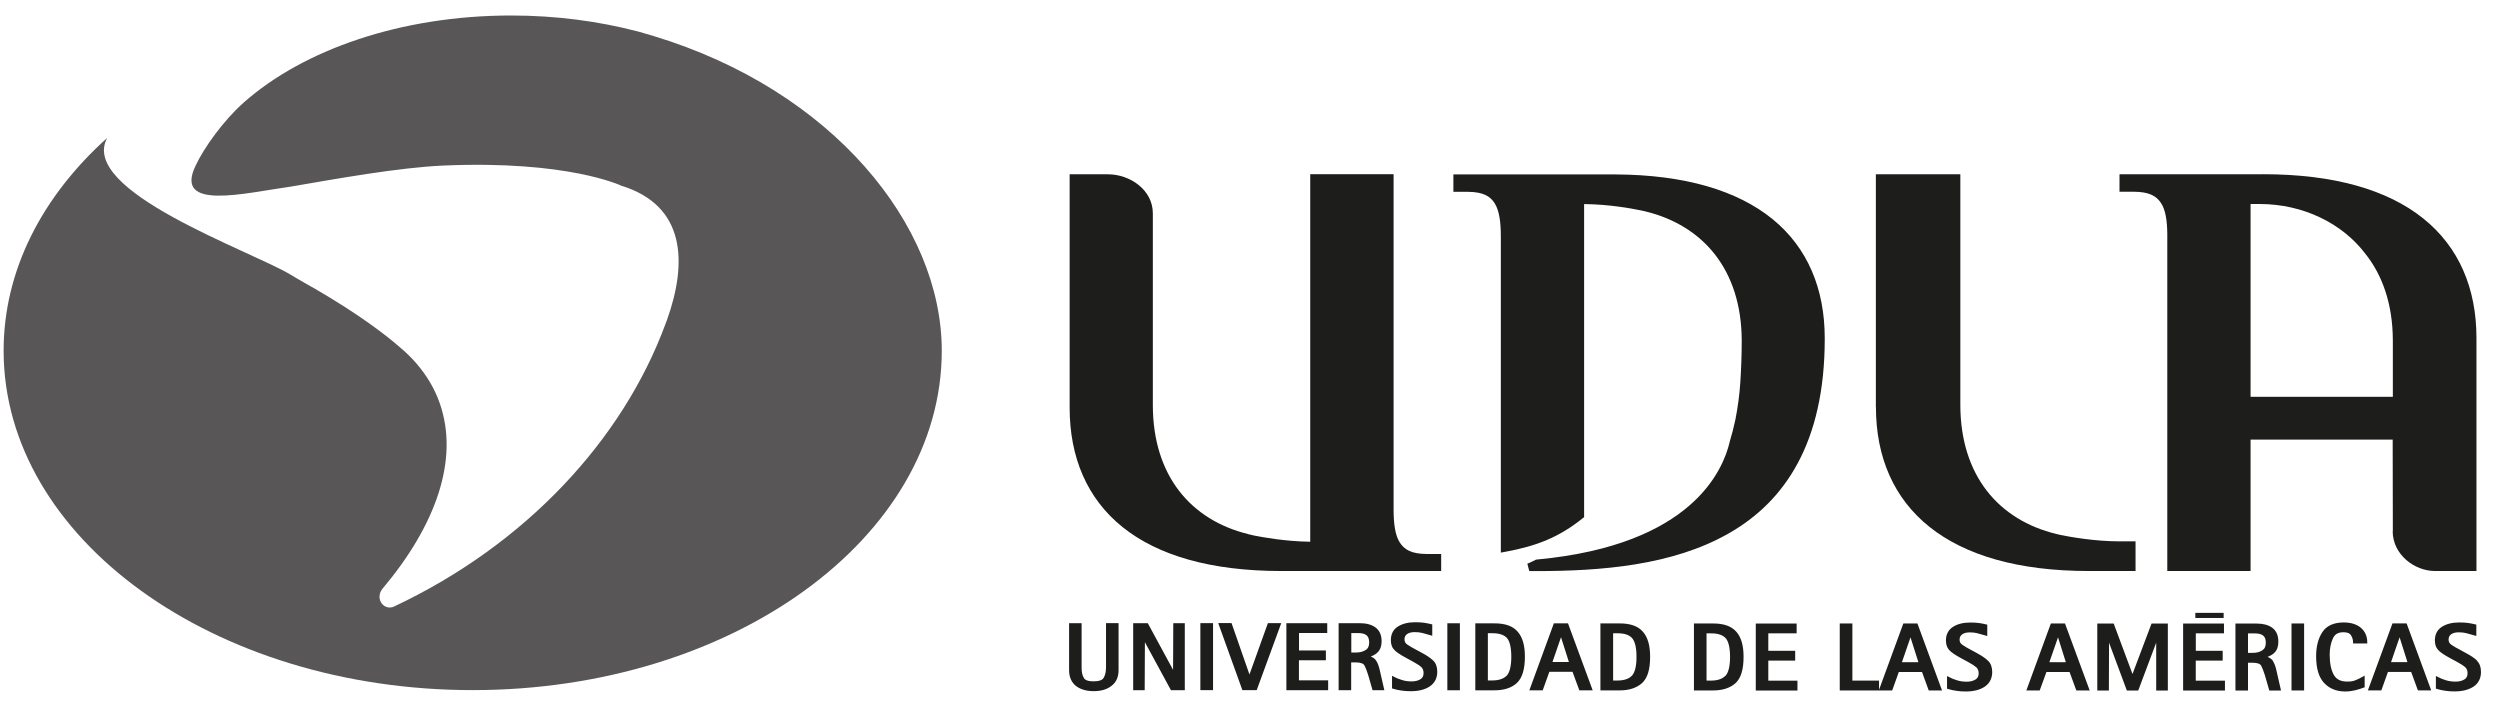
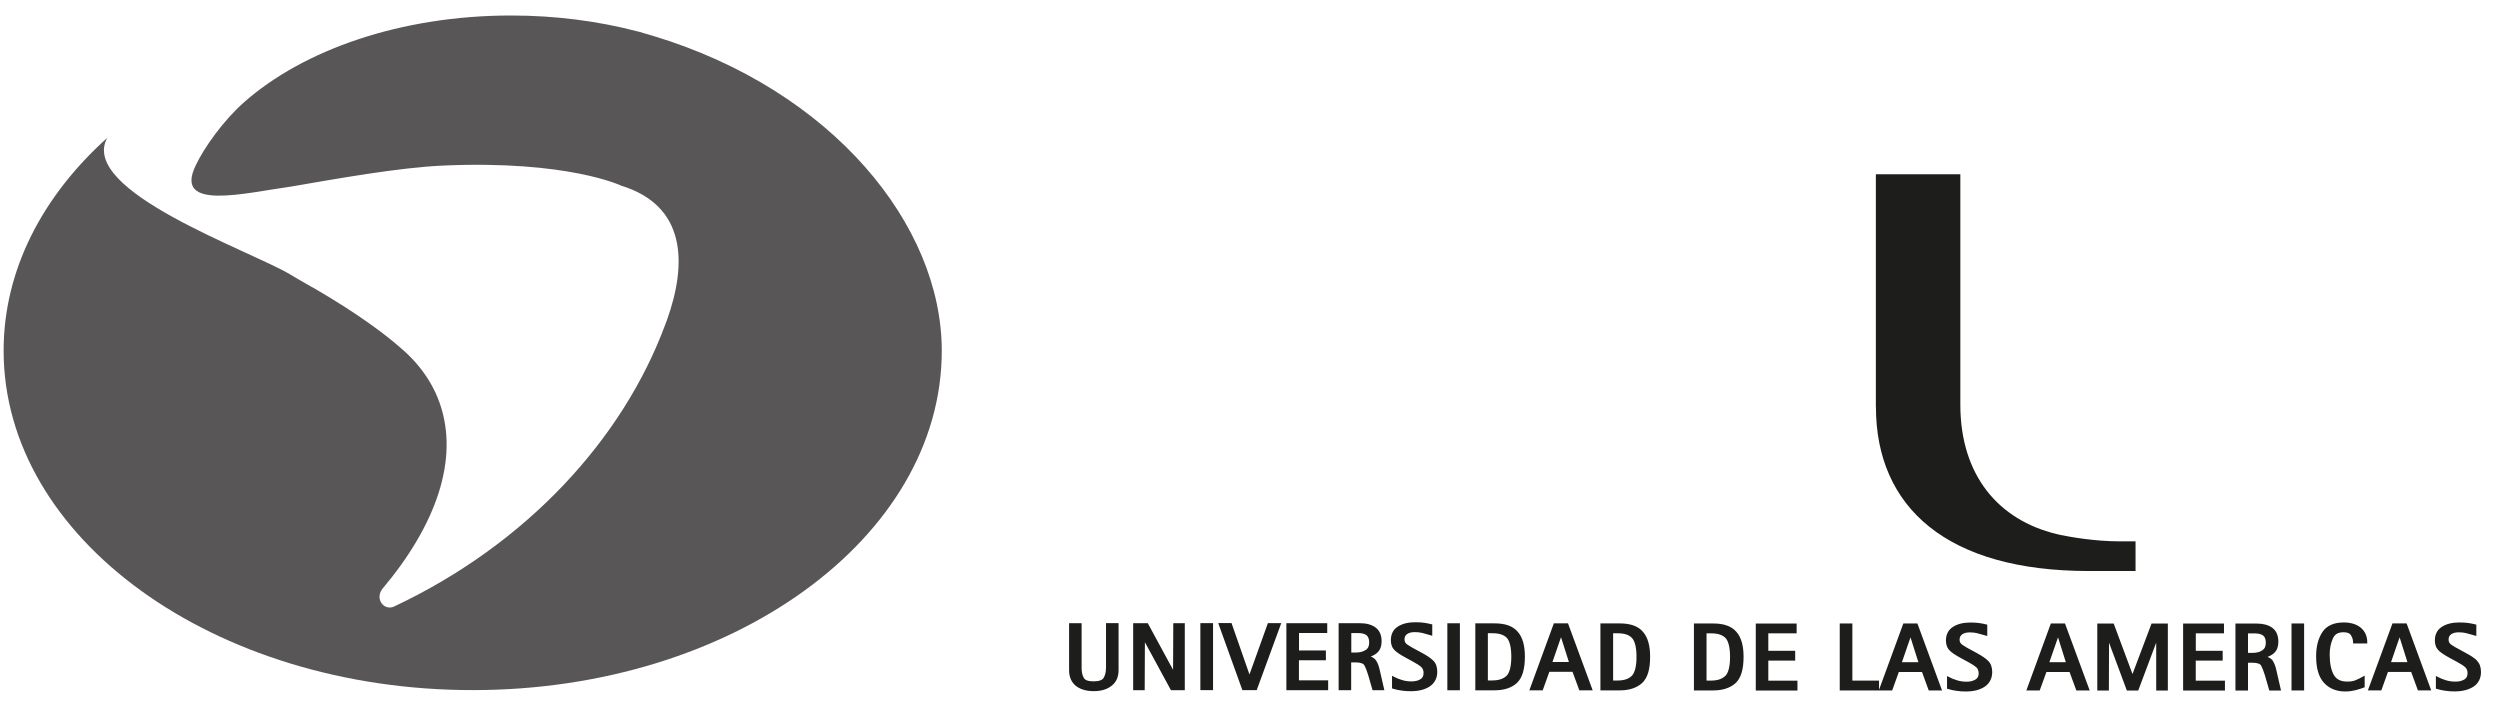
<svg xmlns="http://www.w3.org/2000/svg" width="96" height="27" viewBox="0 0 96 27" fill="none">
  <g clip-path="url(#clip0_2706_4653)">
    <path d="M24.531 1.22L24.484 1.206L24.792 1.291L24.531 1.217V1.22ZM0.139 13.467C0.139 10.371 1.629 7.53 4.117 5.295C3.006 7.331 9.587 9.611 11.143 10.538C11.24 10.599 11.34 10.657 11.445 10.718C11.848 10.954 12.088 11.083 12.088 11.083C13.754 12.055 14.76 12.815 15.349 13.329C15.584 13.525 15.797 13.734 15.989 13.954C16.394 14.425 16.692 14.928 16.887 15.487C17.634 17.624 16.758 20.15 14.683 22.613C14.615 22.703 14.599 22.756 14.581 22.835C14.536 23.055 14.678 23.275 14.881 23.32C14.968 23.338 15.055 23.328 15.131 23.291C20.193 20.91 23.907 16.89 25.547 12.46L25.611 12.291C26.4 10.085 26.337 7.895 23.855 7.13C23.855 7.13 21.817 6.15 17.032 6.357C15.31 6.431 12.88 6.873 11.19 7.162C9.384 7.413 6.662 8.115 7.513 6.357C7.834 5.666 8.595 4.612 9.363 3.934C11.648 1.913 15.392 0.595 19.63 0.595C21.349 0.595 22.989 0.815 24.484 1.206L24.531 1.22L24.792 1.294L25.1 1.384C31.968 3.465 36.164 8.647 36.164 13.467C36.164 20.664 28.101 26.5 18.153 26.5C8.205 26.5 0.139 20.664 0.139 13.467Z" fill="#585657" />
    <path d="M72.036 15.633C72.036 17.55 72.721 19.139 74.092 20.232C75.463 21.328 77.511 21.927 80.212 21.927H82.005V20.788H81.407C80.418 20.788 79.496 20.616 79.133 20.545C79.125 20.542 79.117 20.539 79.107 20.537L79.083 20.532L78.967 20.505C76.753 19.97 75.284 18.267 75.277 15.556V6.693H72.033V15.633H72.036Z" fill="#1D1D1B" />
-     <path d="M86.904 6.693H81.389V7.363H81.955C82.516 7.368 82.795 7.519 82.971 7.779C83.156 8.044 83.219 8.465 83.224 8.986V21.927H86.422V16.88H91.879L91.885 20.396H91.879C91.879 21.294 92.714 21.927 93.506 21.927H95.096V12.979C95.096 11.068 94.42 9.481 93.048 8.385C91.679 7.289 89.629 6.69 86.907 6.69M86.446 15.236H86.422V7.834H86.77C88.455 7.834 89.937 8.584 90.808 9.717C91.487 10.556 91.879 11.677 91.885 13.062V15.236H86.446Z" fill="#1D1D1B" />
-     <path d="M62.035 6.696H60.833H57.634H55.81V7.366H56.373C56.95 7.371 57.226 7.532 57.4 7.813C57.574 8.094 57.632 8.533 57.632 9.079V21.22L57.818 21.186C59.003 20.968 59.866 20.632 60.775 19.901L60.83 19.859V7.837H60.854C61.785 7.848 62.638 8.001 63.002 8.078L63.031 8.083C63.038 8.086 63.046 8.086 63.049 8.089C63.062 8.089 63.078 8.091 63.094 8.097L63.191 8.12C65.402 8.661 66.871 10.361 66.882 13.069C66.882 13.615 66.863 14.16 66.827 14.701C66.795 15.172 66.732 15.638 66.642 16.099C66.579 16.393 66.505 16.687 66.416 16.98V16.988C66.166 18.021 65.01 20.926 59.027 21.485H59.003L58.974 21.495C58.94 21.514 58.898 21.53 58.858 21.551C58.798 21.585 58.729 21.614 58.65 21.646L58.724 21.93H58.99C61.454 21.93 64.21 21.72 66.371 20.489C68.538 19.263 70.07 17.002 70.07 13.014C70.07 13.006 70.07 12.998 70.07 12.998C70.07 12.99 70.07 12.987 70.07 12.987C70.07 11.086 69.409 9.508 68.064 8.412C66.716 7.318 64.707 6.712 62.035 6.698" fill="#1D1D1B" />
-     <path d="M54.778 21.273C54.201 21.268 53.928 21.109 53.749 20.828C53.572 20.547 53.514 20.105 53.514 19.557V6.69H50.313V20.802H50.29C49.352 20.788 48.494 20.632 48.136 20.561L48.115 20.555C48.097 20.55 48.089 20.547 48.073 20.545L47.955 20.518C47.952 20.518 47.947 20.518 47.939 20.513C47.934 20.513 47.931 20.51 47.931 20.51C45.733 19.97 44.275 18.27 44.269 15.569V8.192C44.269 7.289 43.387 6.693 42.545 6.693H41.074V15.654C41.074 17.566 41.747 19.149 43.106 20.24C44.469 21.334 46.504 21.927 49.202 21.927H55.341V21.273H54.778Z" fill="#1D1D1B" />
    <path d="M42.469 25.653C42.469 25.801 42.44 25.925 42.382 26.026C42.334 26.111 42.214 26.164 41.992 26.164C41.771 26.164 41.658 26.111 41.616 26.026C41.561 25.931 41.534 25.806 41.534 25.653V23.931H41.053V25.724C41.05 25.989 41.139 26.195 41.313 26.338C41.487 26.474 41.719 26.54 42 26.54C42.282 26.54 42.511 26.474 42.687 26.333C42.869 26.193 42.956 25.984 42.953 25.722V23.929H42.471V25.65L42.469 25.653ZM45.049 25.727L44.075 23.931H43.514V26.503H43.956L43.964 24.66L44.964 26.503H45.496V23.931H45.054L45.046 25.727H45.049ZM46.094 23.974V26.5H46.581V23.929H46.094V23.971V23.974ZM47.978 25.896L47.291 23.926H46.781L46.802 23.99L47.707 26.5H48.258L49.2 23.929H48.687L47.981 25.896H47.978ZM49.882 25.354H50.914V24.977H49.882V24.308H50.966V23.931H49.397V26.503H51.001V26.124H49.879V25.356L49.882 25.354ZM52.841 25.364C52.801 25.3 52.733 25.25 52.638 25.21C52.74 25.171 52.827 25.123 52.896 25.054C53.004 24.954 53.054 24.808 53.054 24.625C53.054 24.39 52.975 24.207 52.817 24.093C52.664 23.982 52.464 23.931 52.225 23.931H51.403V26.503H51.885V25.436H52.056C52.251 25.436 52.354 25.481 52.39 25.547C52.441 25.637 52.488 25.761 52.538 25.92L52.706 26.503H53.159L52.988 25.756C52.951 25.584 52.904 25.454 52.843 25.367M52.433 24.964C52.335 25.028 52.214 25.057 52.064 25.057H51.89V24.31H52.156C52.304 24.31 52.406 24.339 52.472 24.392C52.538 24.443 52.577 24.533 52.577 24.673C52.577 24.813 52.53 24.909 52.435 24.964M54.602 25.07L54.338 24.927C54.236 24.872 54.136 24.816 54.046 24.755C53.965 24.702 53.933 24.641 53.933 24.551C53.933 24.461 53.965 24.398 54.033 24.347C54.104 24.3 54.196 24.273 54.323 24.273C54.433 24.273 54.523 24.284 54.599 24.302C54.681 24.323 54.794 24.352 54.933 24.395L54.999 24.413V23.977L54.962 23.969C54.873 23.945 54.775 23.929 54.678 23.913C54.581 23.9 54.467 23.894 54.341 23.894C54.07 23.894 53.849 23.95 53.672 24.064C53.496 24.178 53.409 24.358 53.409 24.58C53.409 24.723 53.443 24.845 53.522 24.935C53.599 25.028 53.762 25.139 54.015 25.274L54.257 25.406C54.41 25.488 54.517 25.56 54.578 25.616C54.633 25.669 54.665 25.74 54.665 25.843C54.665 25.962 54.625 26.034 54.541 26.084C54.457 26.137 54.344 26.166 54.209 26.166C54.075 26.166 53.954 26.151 53.838 26.113C53.722 26.079 53.617 26.037 53.525 25.986L53.454 25.949V26.434L53.486 26.445C53.596 26.479 53.712 26.505 53.825 26.519C53.941 26.537 54.057 26.542 54.178 26.542C54.475 26.542 54.718 26.482 54.904 26.357C55.094 26.23 55.191 26.034 55.191 25.796C55.191 25.613 55.141 25.465 55.033 25.364C54.931 25.266 54.791 25.171 54.604 25.07M55.578 23.979V26.505H56.06V23.934H55.578V23.977V23.979ZM57.384 23.937H56.652V26.508H57.389C57.753 26.508 58.042 26.415 58.245 26.23C58.456 26.034 58.556 25.698 58.556 25.213C58.556 24.792 58.469 24.472 58.279 24.257C58.092 24.037 57.787 23.934 57.382 23.937M57.858 25.944C57.739 26.063 57.566 26.127 57.313 26.129H57.134V24.316H57.31C57.568 24.316 57.75 24.376 57.863 24.495C57.969 24.609 58.034 24.853 58.034 25.221C58.034 25.584 57.969 25.825 57.858 25.947M59.666 23.939L59.656 23.969L58.727 26.508H59.24L59.495 25.798H60.385L60.646 26.508H61.159L60.211 23.937H59.666V23.939ZM59.614 25.422L59.943 24.469L60.246 25.422H59.617H59.614ZM62.188 23.939H61.456V26.511H62.196C62.554 26.511 62.844 26.418 63.052 26.233C63.268 26.037 63.365 25.7 63.365 25.216C63.365 24.795 63.276 24.474 63.089 24.26C62.902 24.04 62.596 23.937 62.191 23.939M62.665 25.947C62.552 26.066 62.373 26.129 62.125 26.132H61.944V24.318H62.117C62.38 24.318 62.557 24.379 62.667 24.498C62.775 24.612 62.844 24.856 62.841 25.224C62.844 25.587 62.775 25.828 62.665 25.949M65.782 23.942H65.047V26.513H65.782C66.145 26.513 66.432 26.421 66.642 26.235C66.856 26.039 66.953 25.703 66.953 25.218C66.953 24.797 66.866 24.477 66.677 24.262C66.49 24.043 66.184 23.939 65.782 23.942ZM66.255 25.949C66.14 26.068 65.966 26.132 65.713 26.135H65.531V24.321H65.708C65.969 24.321 66.147 24.382 66.261 24.501C66.369 24.615 66.434 24.858 66.434 25.226C66.434 25.589 66.371 25.83 66.258 25.952M67.903 25.367H68.935V24.991H67.903V24.321H68.991V23.945H67.422V26.516H69.022V26.137H67.903V25.369V25.367ZM73.089 23.945L73.076 23.974L72.155 26.489V26.135H71.131V23.942H70.646V26.513H72.66L72.915 25.804H73.805L74.063 26.513H74.574L73.629 23.942H73.084L73.089 23.945ZM73.034 25.428L73.363 24.474L73.666 25.428H73.034ZM75.919 25.081L75.653 24.938C75.548 24.882 75.448 24.826 75.364 24.766C75.282 24.713 75.248 24.652 75.248 24.562C75.248 24.472 75.282 24.408 75.35 24.358C75.414 24.31 75.514 24.284 75.638 24.284C75.748 24.284 75.84 24.294 75.916 24.313C75.996 24.334 76.109 24.363 76.248 24.405L76.311 24.424V23.987L76.275 23.979C76.182 23.955 76.093 23.939 75.993 23.924C75.893 23.91 75.78 23.905 75.656 23.905C75.387 23.905 75.164 23.961 74.99 24.075C74.814 24.188 74.724 24.368 74.724 24.591C74.724 24.734 74.761 24.856 74.835 24.946C74.911 25.041 75.074 25.15 75.324 25.285L75.569 25.417C75.722 25.499 75.83 25.571 75.893 25.626C75.948 25.679 75.977 25.751 75.982 25.854C75.98 25.973 75.94 26.045 75.856 26.095C75.769 26.148 75.659 26.177 75.522 26.177C75.385 26.177 75.266 26.161 75.153 26.124C75.035 26.09 74.929 26.047 74.843 25.997L74.766 25.96V26.445L74.798 26.455C74.908 26.489 75.022 26.516 75.137 26.529C75.253 26.548 75.369 26.553 75.49 26.553C75.782 26.553 76.03 26.492 76.214 26.368C76.403 26.241 76.501 26.045 76.501 25.806C76.501 25.624 76.448 25.475 76.343 25.375C76.243 25.277 76.101 25.181 75.916 25.081M78.754 23.945L78.741 23.974L77.812 26.513H78.325L78.583 25.804H79.47L79.731 26.513H80.244L79.296 23.942H78.754V23.945ZM78.696 25.428L79.028 24.474L79.328 25.428H78.696ZM81.887 25.88L81.166 23.945H80.536V26.516H80.981L80.987 24.678L81.671 26.516H82.108L82.798 24.678V26.516H83.245V23.945H82.619L81.889 25.88H81.887ZM84.319 25.367H85.351V24.991H84.319V24.321H85.401V23.945H83.832V26.516H85.438V26.137H84.317V25.369L84.319 25.367ZM87.281 25.377C87.239 25.314 87.168 25.264 87.075 25.224C87.178 25.184 87.265 25.136 87.336 25.067C87.441 24.967 87.489 24.821 87.489 24.639C87.489 24.403 87.412 24.22 87.254 24.106C87.102 23.995 86.899 23.945 86.665 23.945H85.841V26.516H86.323V25.449H86.494C86.691 25.449 86.791 25.494 86.828 25.56C86.873 25.65 86.925 25.774 86.973 25.933L87.141 26.516H87.591L87.42 25.769C87.386 25.597 87.336 25.47 87.278 25.38M86.867 24.977C86.767 25.041 86.652 25.07 86.499 25.07H86.323V24.323H86.586C86.733 24.323 86.838 24.352 86.904 24.405C86.97 24.456 87.007 24.546 87.007 24.683C87.007 24.826 86.96 24.919 86.867 24.975M87.994 23.987V26.513H88.478V23.942H87.994V23.985V23.987ZM89.997 23.902C89.626 23.902 89.344 24.024 89.181 24.27C89.021 24.511 88.939 24.821 88.939 25.197C88.939 25.661 89.039 26.005 89.245 26.225C89.447 26.442 89.724 26.553 90.053 26.553C90.192 26.553 90.324 26.535 90.455 26.503C90.582 26.468 90.687 26.436 90.774 26.402L90.803 26.389V25.944L90.727 25.986C90.624 26.042 90.532 26.09 90.45 26.121C90.371 26.156 90.266 26.174 90.129 26.172C89.882 26.172 89.721 26.09 89.618 25.915C89.518 25.737 89.46 25.478 89.46 25.142C89.46 24.903 89.502 24.697 89.579 24.525C89.653 24.355 89.776 24.281 89.984 24.278C90.142 24.278 90.232 24.318 90.276 24.392C90.329 24.477 90.358 24.564 90.358 24.665V24.71H90.903V24.665C90.903 24.437 90.821 24.249 90.661 24.109C90.498 23.971 90.274 23.902 89.995 23.902M91.869 23.942L91.859 23.971L90.927 26.511H91.443L91.698 25.801H92.588L92.848 26.511H93.359L92.414 23.939H91.869V23.942ZM91.816 25.425L92.145 24.472L92.445 25.425H91.816ZM95.125 25.372C95.028 25.274 94.883 25.179 94.694 25.078L94.433 24.935C94.325 24.88 94.23 24.824 94.138 24.763C94.062 24.71 94.025 24.649 94.025 24.559C94.025 24.469 94.059 24.405 94.125 24.355C94.196 24.308 94.288 24.281 94.415 24.281C94.522 24.281 94.617 24.292 94.691 24.31C94.775 24.331 94.886 24.36 95.028 24.403L95.091 24.421V23.985L95.054 23.977C94.962 23.953 94.87 23.937 94.77 23.921C94.673 23.908 94.559 23.902 94.433 23.902C94.165 23.902 93.941 23.958 93.764 24.072C93.588 24.186 93.499 24.366 93.499 24.588C93.499 24.731 93.533 24.853 93.612 24.943C93.688 25.038 93.851 25.147 94.101 25.282L94.346 25.414C94.499 25.497 94.607 25.568 94.667 25.624C94.723 25.677 94.754 25.748 94.754 25.851C94.754 25.971 94.712 26.042 94.63 26.092C94.544 26.145 94.433 26.174 94.296 26.174C94.159 26.174 94.043 26.159 93.922 26.121C93.806 26.087 93.707 26.045 93.612 25.994L93.538 25.957V26.442L93.567 26.452C93.68 26.487 93.793 26.513 93.906 26.526C94.02 26.545 94.138 26.55 94.257 26.55C94.552 26.55 94.796 26.489 94.986 26.365C95.175 26.238 95.27 26.042 95.27 25.804C95.27 25.621 95.22 25.473 95.112 25.372" fill="#1D1D1B" />
-     <path d="M85.388 23.534H84.301V23.73H85.388V23.534Z" fill="#1D1D1B" />
  </g>
  <defs>
    <clipPath id="clip0_2706_4653">
      <rect width="95.141" height="25.948" fill="white" transform="translate(0.139 0.595)" />
    </clipPath>
  </defs>
</svg>